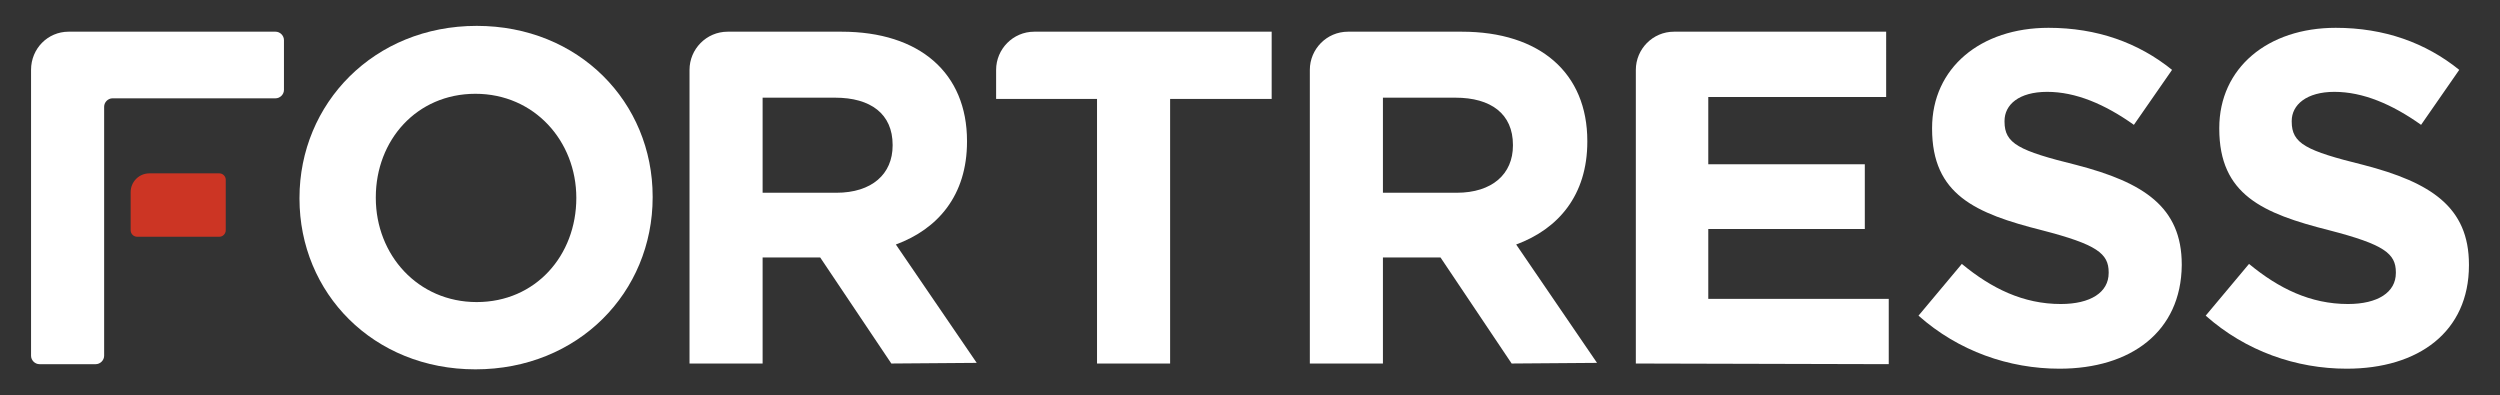
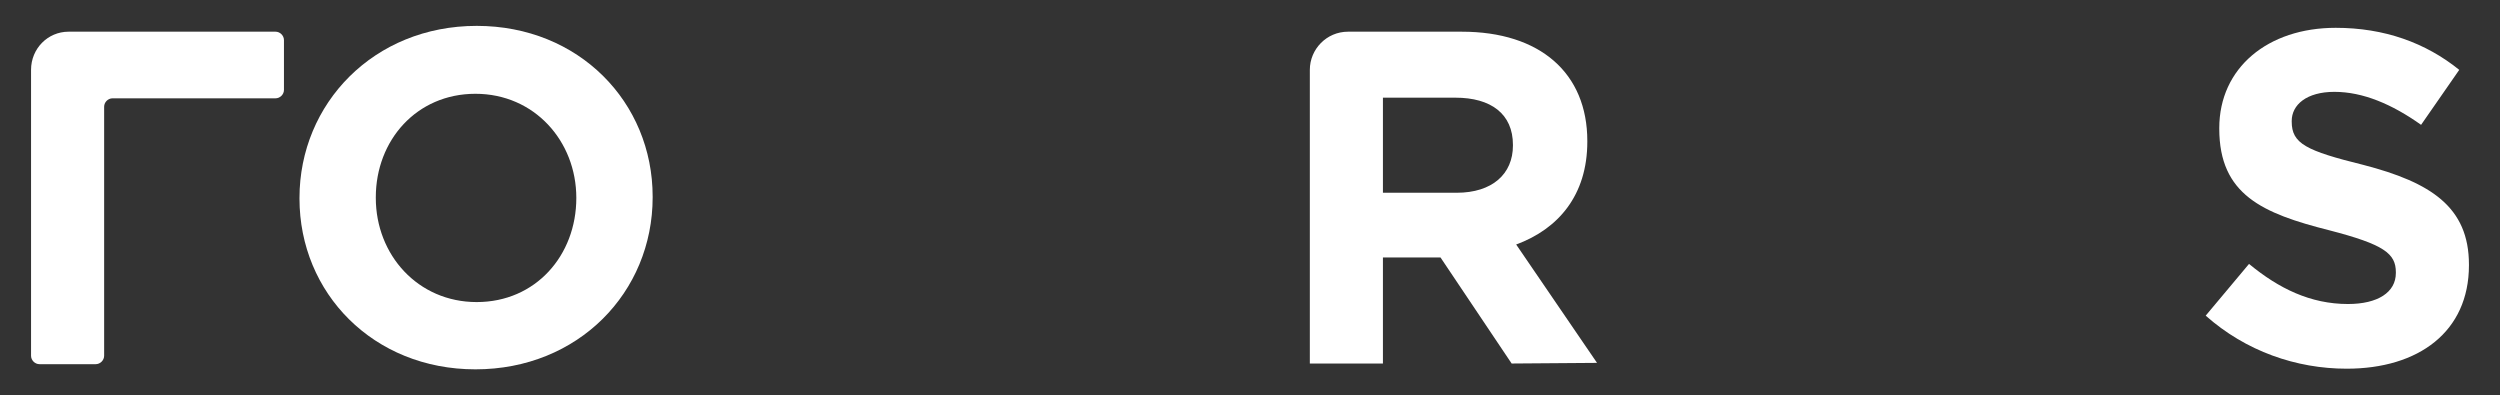
<svg xmlns="http://www.w3.org/2000/svg" version="1.1" id="Layer_1" x="0px" y="0px" viewBox="0 0 386.5 61.1" style="enable-background:new 0 0 386.5 61.1;" xml:space="preserve">
  <rect x="0" y="0" width="386.5" height="61.1" fill="#333333" stroke="none" />
  <style type="text/css">
	.st0{fill:#FFFFFF;}
	.st1{fill:#CC3524;}
</style>
  <g id="Layer_1_1_">
    <g>
      <g>
        <path class="st0" d="M73.5,57.1c-15.8,0-27.2-11.8-27.2-26.4v-0.1C46.3,16,57.8,4,73.7,4c15.8,0,27.2,11.8,27.2,26.4v0.1     C100.9,45.2,89.4,57.1,73.5,57.1z M89.1,30.6c0-8.8-6.5-16.1-15.6-16.1s-15.4,7.2-15.4,16v0.1c0,8.8,6.5,16.1,15.6,16.1     S89.1,39.5,89.1,30.6L89.1,30.6z" />
-         <path class="st0" d="M137.8,56.2l-11-16.4h-8.9v16.4h-11.3V10.8c0-3.2,2.6-5.9,5.9-5.9h17.6c12.1,0,19.4,6.4,19.4,16.9v0.1     c0,8.3-4.5,13.5-11,15.9L151,56.1L137.8,56.2L137.8,56.2z M138,22.4c0-4.8-3.4-7.3-8.9-7.3h-11.2v14.7h11.4     c5.5,0,8.7-2.9,8.7-7.3V22.4z" />
-         <path class="st0" d="M180.9,15.3v40.9h-11.3V15.3H154v-4.5c0-3.2,2.6-5.9,5.9-5.9h36.7v10.4H180.9z" />
        <path class="st0" d="M233.7,56.2l-11-16.4h-8.9v16.4h-11.3V10.8c0-3.2,2.6-5.9,5.9-5.9H226c12.1,0,19.4,6.4,19.4,16.9v0.1     c0,8.3-4.5,13.5-11,15.9l12.5,18.3L233.7,56.2L233.7,56.2z M233.9,22.4c0-4.8-3.4-7.3-8.9-7.3h-11.2v14.7h11.4     c5.5,0,8.7-2.9,8.7-7.3V22.4z" />
-         <path class="st0" d="M252.9,56.2V10.8c0-3.2,2.6-5.9,5.9-5.9h32.8V15h-27.5v10.4h24.2v10h-24.2v10.8H292v10.1L252.9,56.2     L252.9,56.2z" />
-         <path class="st0" d="M318.4,57c-7.8,0-15.6-2.7-21.8-8.2l6.7-8c4.6,3.8,9.5,6.2,15.3,6.2c4.6,0,7.4-1.8,7.4-4.8v-0.1     c0-2.9-1.8-4.3-10.3-6.5c-10.3-2.6-17-5.5-17-15.7v-0.1c0-9.3,7.5-15.5,18-15.5c7.5,0,13.9,2.3,19.1,6.5l-5.9,8.5     c-4.5-3.2-9-5.1-13.4-5.1s-6.6,2-6.6,4.5v0.1c0,3.4,2.2,4.5,11.1,6.7c10.4,2.7,16.3,6.5,16.3,15.4V41     C337.2,51.3,329.4,57,318.4,57z" />
        <path class="st0" d="M362.8,57c-7.8,0-15.6-2.7-21.8-8.2l6.7-8c4.6,3.8,9.5,6.2,15.3,6.2c4.6,0,7.4-1.8,7.4-4.8v-0.1     c0-2.9-1.8-4.3-10.3-6.5c-10.3-2.6-17-5.5-17-15.7v-0.1c0-9.3,7.5-15.5,18-15.5c7.5,0,13.9,2.3,19.1,6.5l-5.9,8.5     c-4.5-3.2-9-5.1-13.4-5.1c-4.3,0-6.6,2-6.6,4.5v0.1c0,3.4,2.2,4.5,11.1,6.7c10.4,2.7,16.3,6.5,16.3,15.4V41     C381.7,51.3,373.9,57,362.8,57z" />
        <g>
          <path class="st0" d="M4.8,10.8V55c0,0.7,0.6,1.3,1.3,1.3h8.7c0.7,0,1.3-0.6,1.3-1.3V16.5c0-0.7,0.6-1.3,1.3-1.3h25.2      c0.7,0,1.3-0.6,1.3-1.3V6.2c0-0.7-0.6-1.3-1.3-1.3h-32C7.4,4.9,4.8,7.5,4.8,10.8z" />
        </g>
-         <path class="st1" d="M21.2,36.6h12.7c0.6,0,1-0.5,1-1v-7.8c0-0.6-0.5-1-1-1H23.1c-1.6,0-2.9,1.3-2.9,2.9v5.9     C20.2,36.1,20.6,36.6,21.2,36.6z" />
      </g>
    </g>
  </g>
  <g id="Isolation_Mode" />
</svg>